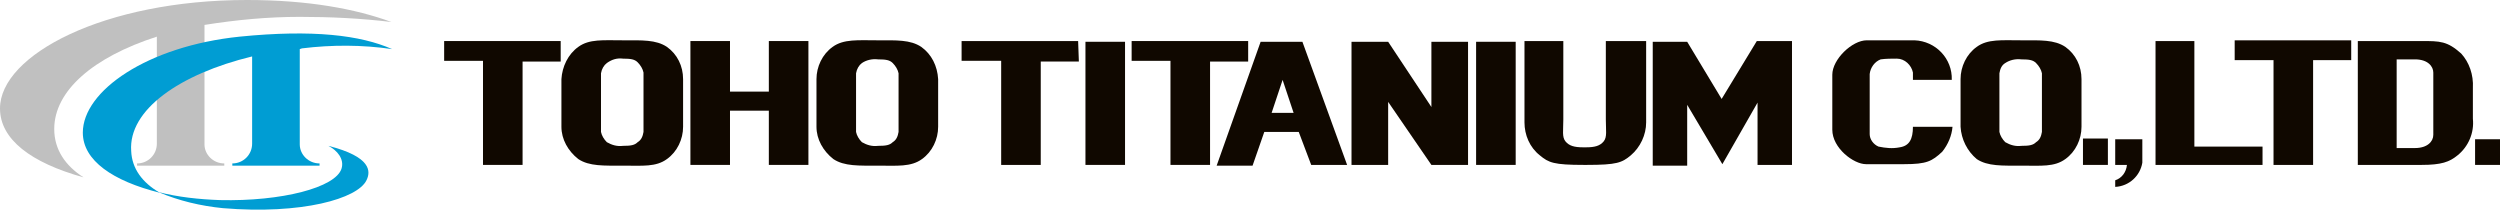
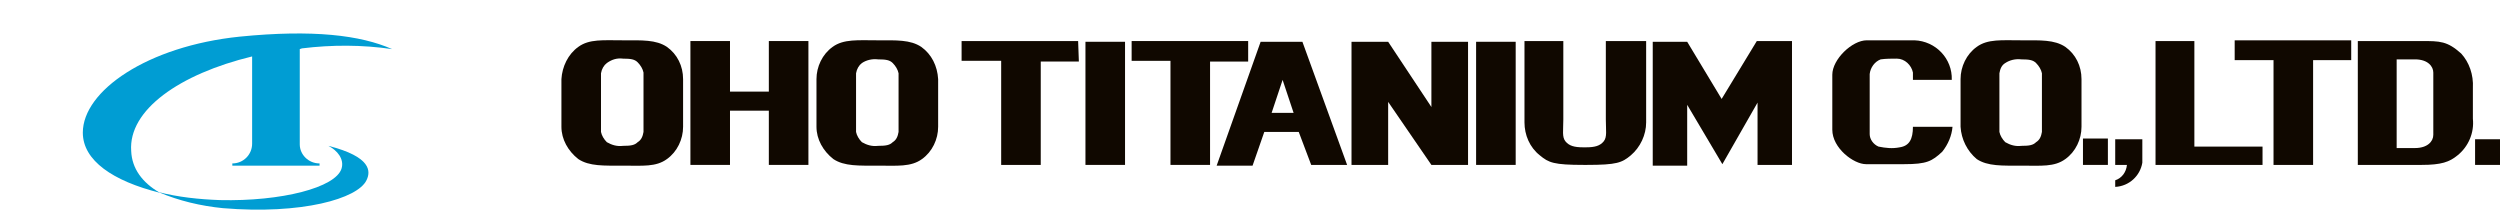
<svg xmlns="http://www.w3.org/2000/svg" xmlns:xlink="http://www.w3.org/1999/xlink" version="1.1" id="レイヤー_1" x="0px" y="0px" viewBox="0 0 341.1 28.6" style="enable-background:new 0 0 341.1 28.6;" xml:space="preserve">
  <style type="text/css">
	.st0{clip-path:url(#SVGID_00000074427164803172201570000007342406848580734864_);}
	.st1{fill:#009DD3;}
	.st2{fill:#C0C0C0;}
	.st3{fill:#100800;}
</style>
  <g>
    <defs>
      <rect id="SVGID_1_" y="0" width="341.1" height="28.6" />
    </defs>
    <clipPath id="SVGID_00000156559773192488075910000003720137721035388852_">
      <use xlink:href="#SVGID_1_" style="overflow:visible;" />
    </clipPath>
    <g id="グループ_9090" transform="translate(0 0)" style="clip-path:url(#SVGID_00000156559773192488075910000003720137721035388852_);">
      <path id="パス_40736" class="st1" d="M46.6,23c-0.8,2.6-8.2,4.5-16.6,4.3c-2.8-0.1-5.7-0.4-8.4-1.1c2.8,1.2,5.8,1.9,8.8,2.2    c10.8,0.9,18.4-1.3,19.6-3.8c0.6-1.2,0.7-3.2-5.2-4.7C46,20.5,47,21.7,46.6,23" />
-       <path id="パス_40737" class="st2" d="M40.9,2.3c4.2,0,8.3,0.2,12.5,0.7C48.5,1.2,42,0,33.7,0C14.2,0,0,7.5,0,14.8    c0,4.2,4.2,7.4,11.4,9.4c-2.5-1.6-4-3.8-4-6.6c0-5.2,5.3-9.8,14-12.6v14.6c0,1.5-1.2,2.7-2.7,2.7c0,0,0,0,0,0v0.3h11.9v-0.3    c-1.5,0-2.7-1.2-2.7-2.6c0,0,0,0,0,0V3.4C32.3,2.7,36.6,2.3,40.9,2.3" />
      <path id="パス_40738" class="st1" d="M41.2,6.6c4.1-0.5,8.2-0.5,12.3,0.1C49.2,4.8,42.7,4,32.7,5c-12.6,1.3-21.4,7.4-21.4,13.1    c0,3.8,4.1,6.6,10.5,8.2c-2.4-1.4-3.8-3.3-3.9-5.7C17.5,15,24.5,10.1,34.4,7.7v11.9c0,1.5-1.2,2.7-2.7,2.7v0.3h11.9v-0.3    c-1.5,0-2.7-1.2-2.7-2.6c0,0,0,0,0,0v-13L41.2,6.6" />
      <rect id="長方形_11410" x="284.2" y="18.9" class="st3" width="3.4" height="3.6" />
-       <path id="パス_40739" class="st3" d="M76.5,5.6H60.6v2.7h5.3v14.2h5.4V8.4h5.2L76.5,5.6z" />
      <path id="パス_40740" class="st3" d="M104.9,5.6v6.9h-5.3V5.6h-5.4v16.9h5.4v-7.4h5.3v7.4h5.4V5.6H104.9z" />
      <path id="パス_40741" class="st3" d="M147.1,5.6h-15.9v2.7h5.4v14.2h5.4V8.4h5.2L147.1,5.6z" />
      <rect id="長方形_11411" x="148.1" y="5.7" class="st3" width="5.4" height="16.8" />
      <path id="パス_40742" class="st3" d="M170.3,5.6h-15.9v2.7h5.3v14.2h5.4V8.4h5.2L170.3,5.6z" />
      <path id="パス_40743" class="st3" d="M178.9,22.5h4.9l-6.1-16.8v0H172v0l-6,16.9h4.9l1.6-4.6h4.7L178.9,22.5z M173.5,15.4    l1.5-4.5l1.5,4.5L173.5,15.4z" />
      <path id="パス_40744" class="st3" d="M184.4,5.7v16.8h5v-8.6l5.9,8.6h5V5.7h-5v8.9l-5.9-8.9H184.4z" />
      <rect id="長方形_11412" x="201.4" y="5.7" class="st3" width="5.4" height="16.8" />
      <path id="パス_40745" class="st3" d="M320.8,5.5h-15.9v2.7h5.3v14.3h5.4V8.2h5.2V5.5z" />
      <rect id="長方形_11413" x="337.7" y="19" class="st3" width="3.4" height="3.5" />
      <path id="パス_40746" class="st3" d="M299.4,20V5.6h-5.3v16.9h14.6V20H299.4z" />
      <path id="パス_40747" class="st3" d="M221.9,5.6h-2.8v10.7c0,1.5,0.2,2.4-0.3,3c-0.5,0.6-1.2,0.8-2.4,0.8h-0.4    c-1.2,0-1.9-0.2-2.4-0.8c-0.5-0.6-0.3-1.5-0.3-3v-5.5V5.6h-5.3v11.1c0,1.7,0.7,3.4,2.1,4.5c1.2,1,1.9,1.3,6,1.3h0.4    c4.1,0,4.8-0.3,6-1.3c1.3-1.1,2.1-2.8,2.1-4.5V5.6H221.9z" />
      <path id="パス_40748" class="st3" d="M288.6,18.9v3.6h1.6c-0.1,1-0.7,1.8-1.6,2.1v0.9c1.9-0.1,3.4-1.5,3.7-3.3v-3.2H288.6z" />
      <path id="パス_40749" class="st3" d="M261,17.3c0,1.7-0.5,2.6-1.8,2.8c-1,0.2-1.9,0.1-2.9-0.1c-0.7-0.3-1.2-1-1.2-1.7    c0-1.1,0-7.6,0-8.2c0.1-0.9,0.7-1.7,1.5-2c0.7-0.1,1.5-0.1,2.2-0.1c1.1,0,2,0.9,2.2,1.9c0,0.3,0,0.7,0,1h5.3    c0.1-2.9-2.2-5.3-5.1-5.4c0,0-0.1,0-0.1,0h-6.4c-2,0-4.7,2.6-4.7,4.7v7.5c0,2.5,2.9,4.7,4.6,4.7h5.2c3.1,0,3.8-0.4,5.2-1.7    c0.8-1,1.3-2.2,1.4-3.4L261,17.3z" />
      <path id="パス_40750" class="st3" d="M235,22.4l4.8-8.4v8.5h4.7V5.6h-4.8l-4.8,7.9l-4.7-7.8h-4.7v16.9h4.7v-8.3L235,22.4" />
      <path id="パス_40751" class="st3" d="M335.8,7.3c-1.9-1.7-2.9-1.7-5.4-1.7h-8.7v16.9h8.7c2.7,0,3.8-0.4,4.9-1.3    c1.5-1.2,2.3-3.1,2.1-5V12C337.5,10.2,336.9,8.5,335.8,7.3 M332,18.4c0,0.9-0.8,1.8-2.5,1.8H327V8.1h2.5c1.8,0,2.5,1,2.5,1.8V18.4    z" />
      <path id="パス_40752" class="st3" d="M91,6.4c-1.5-1-3.4-0.9-6-0.9c-2.7,0-4.6-0.2-6.1,0.9c-1.4,1-2.2,2.7-2.3,4.4v6.5    c0,1.7,0.9,3.3,2.3,4.4c1.5,1,3.5,0.9,6.1,0.9c2.7,0,4.5,0.2,6-0.9c1.4-1,2.2-2.7,2.2-4.4v-6.5C93.2,9,92.4,7.4,91,6.4 M87.8,14.5    v3.5c-0.1,0.6-0.3,1.1-0.8,1.4c-0.4,0.4-0.9,0.5-2,0.5c-0.8,0.1-1.5-0.1-2.2-0.5c-0.4-0.4-0.7-0.9-0.8-1.4V10    c0.1-0.6,0.4-1.1,0.8-1.4C83.5,8.1,84.2,7.9,85,8c1.1,0,1.6,0.1,2,0.5c0.4,0.4,0.7,0.9,0.8,1.4V14.5L87.8,14.5z" />
      <path id="パス_40753" class="st3" d="M125.7,6.4c-1.5-1-3.4-0.9-6-0.9s-4.6-0.2-6.1,0.9c-1.4,1-2.2,2.7-2.2,4.4v6.5    c0,1.7,0.9,3.3,2.3,4.4c1.5,1,3.5,0.9,6.1,0.9s4.5,0.2,6-0.9c1.4-1,2.2-2.7,2.2-4.4v-6.5C127.9,9,127.1,7.4,125.7,6.4 M122.6,14.5    v3.5c-0.1,0.6-0.3,1.1-0.8,1.4c-0.4,0.4-0.9,0.5-2,0.5c-0.8,0.1-1.5-0.1-2.2-0.5c-0.4-0.4-0.7-0.9-0.8-1.4V10    c0.1-0.6,0.4-1.1,0.8-1.4c0.6-0.4,1.4-0.6,2.2-0.5c1.1,0,1.6,0.1,2,0.5c0.4,0.4,0.7,0.9,0.8,1.4V14.5L122.6,14.5z" />
      <path id="パス_40754" class="st3" d="M281.8,6.4c-1.5-1-3.4-0.9-6-0.9c-2.7,0-4.6-0.2-6.1,0.9c-1.4,1-2.2,2.7-2.2,4.4v6.5    c0.1,1.7,0.9,3.3,2.2,4.4c1.5,1,3.5,0.9,6.1,0.9c2.7,0,4.5,0.2,6-0.9c1.4-1,2.2-2.7,2.2-4.4v-6.5C284,9,283.2,7.4,281.8,6.4     M278.6,14.5v3.5c-0.1,0.6-0.3,1.1-0.8,1.4c-0.4,0.4-0.9,0.5-2,0.5c-0.8,0.1-1.5-0.1-2.2-0.5c-0.4-0.4-0.7-0.9-0.8-1.4V10    c0.1-0.6,0.3-1.1,0.8-1.4c0.6-0.4,1.4-0.6,2.2-0.5c1.1,0,1.6,0.1,2,0.5c0.4,0.4,0.7,0.9,0.8,1.4L278.6,14.5L278.6,14.5z" />
    </g>
  </g>
</svg>